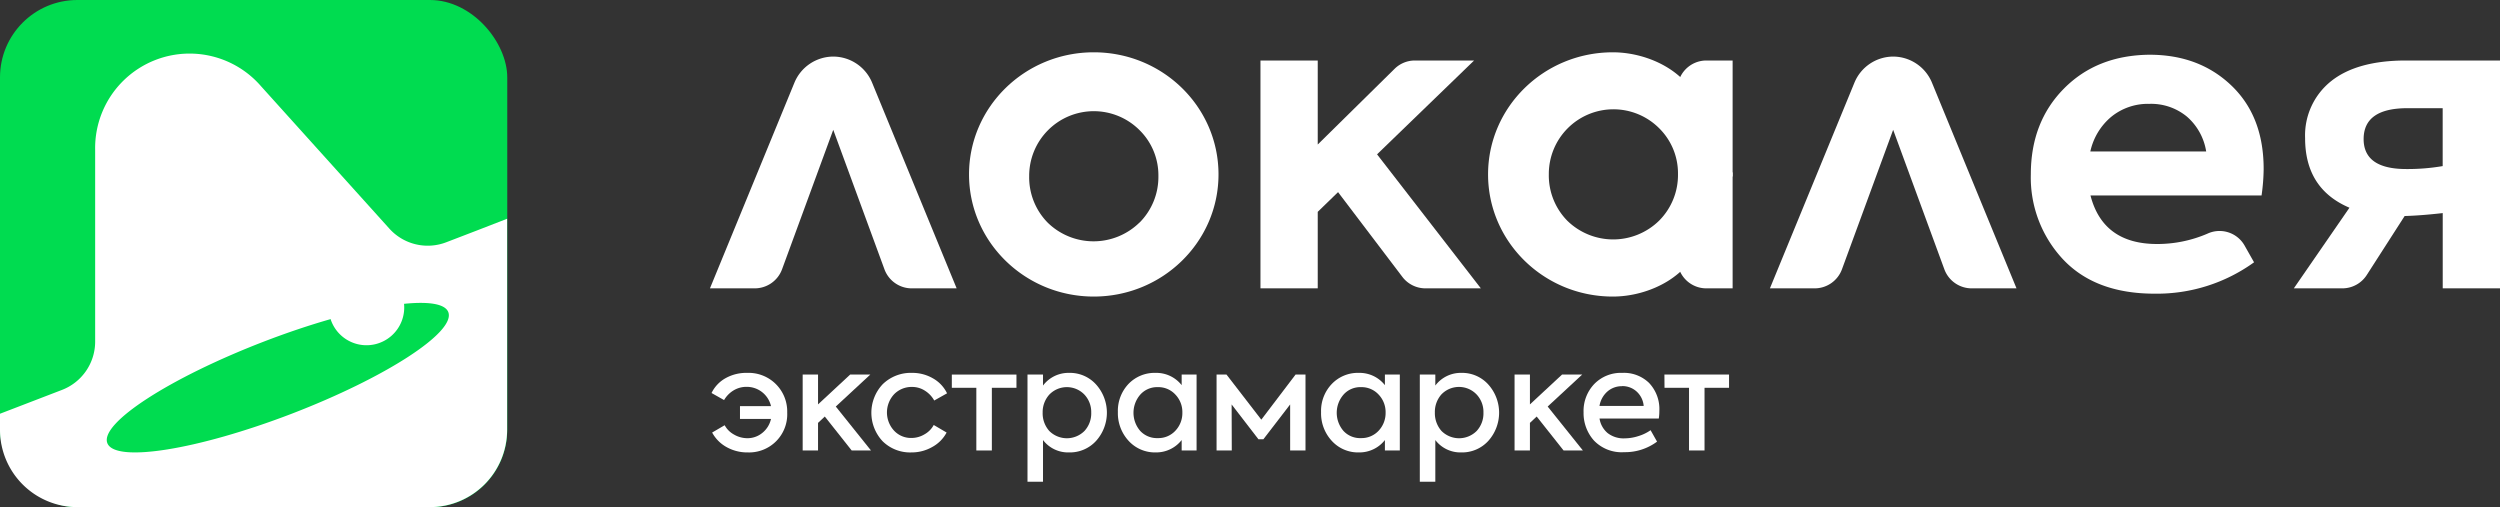
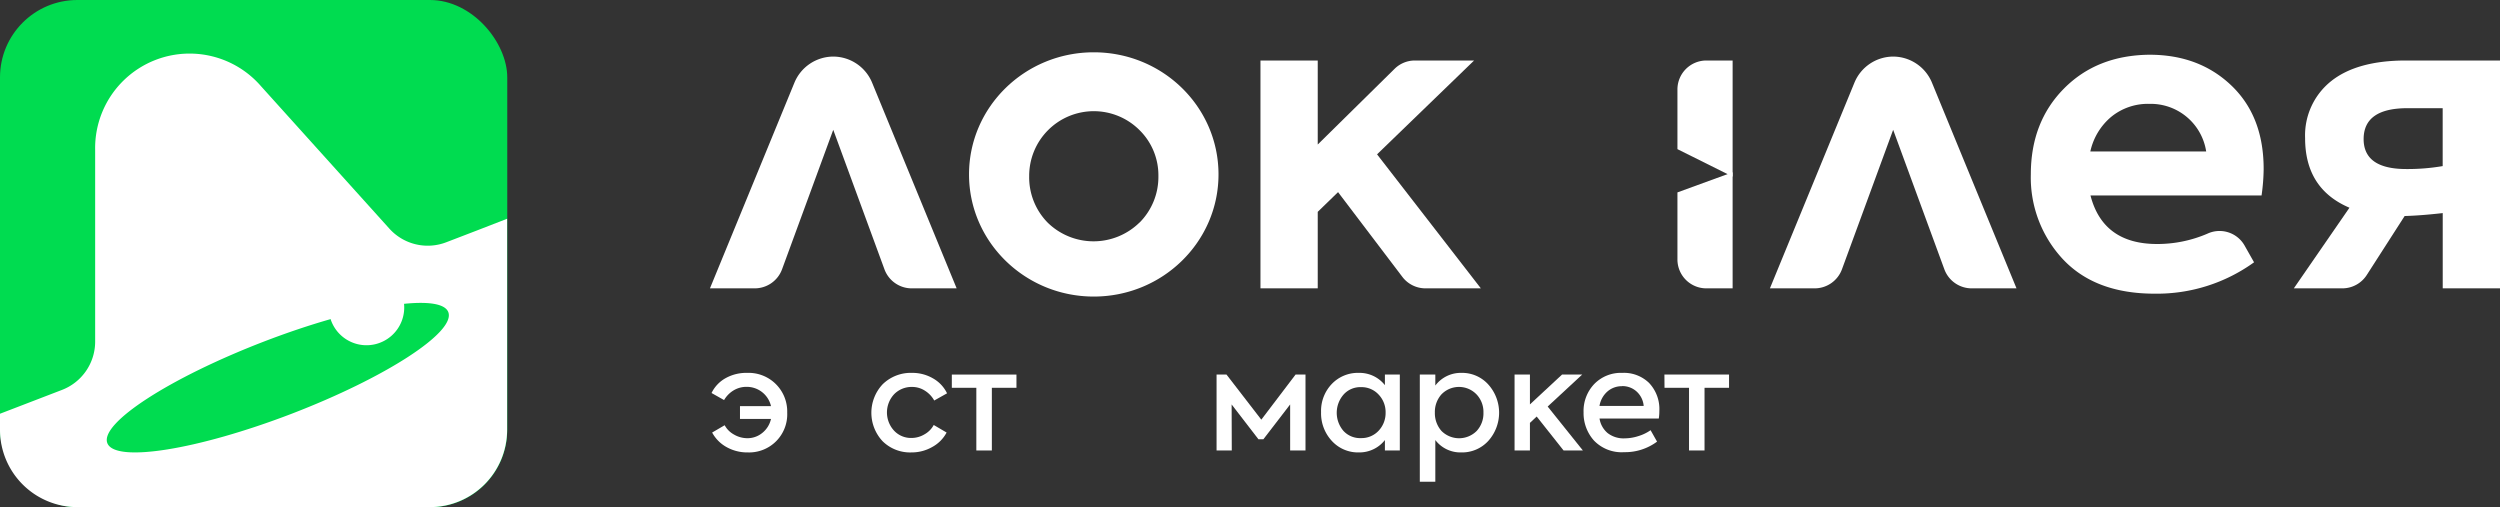
<svg xmlns="http://www.w3.org/2000/svg" id="Слой_1" data-name="Слой 1" viewBox="0 0 502.85 102.03">
  <rect x="0" y="0" width="502.85" height="102.03" fill="#333333" stroke="none" />
  <defs>
    <style>.cls-1{fill:#00dc50;}.cls-2{fill:#fff;}</style>
  </defs>
  <title>Логосайт</title>
  <rect class="cls-1" width="102.03" height="102.03" rx="15.56" />
  <path class="cls-2" d="M95.9,46.37l-6.12,2.35A10.38,10.38,0,0,1,78.33,46L52.5,17.34A19,19,0,0,0,19.14,30.15V68.73a10.41,10.41,0,0,1-6.68,9.7L6.19,80.84,0,83.22v3.25A15.56,15.56,0,0,0,15.56,102H86.47A15.55,15.55,0,0,0,102,86.47V44ZM58.67,83.22c-18.94,7.27-35.54,9.92-37.08,5.91S34.15,76,53.09,68.7c4.68-1.8,9.23-3.32,13.43-4.52,0,.13.06.26.11.39a7.59,7.59,0,0,0,14.64-3.46c5-.5,8.25,0,8.9,1.67C91.71,66.79,77.6,75.94,58.67,83.22Z" />
  <path class="cls-2" d="M276.49,31.51l-11.44,11.1V58H253.53V12.17h11.52v16.9l15.46-15.23a5.81,5.81,0,0,1,4.07-1.67H296.5l-20,19.34" />
-   <path class="cls-2" d="M455.31,34.1a40.34,40.34,0,0,1-.42,5.22H420.48q2.52,9.75,13.38,9.76A25.49,25.49,0,0,0,444,47a5.79,5.79,0,0,1,7.43,2.31l1.95,3.45a33.38,33.38,0,0,1-20,6.31q-12,0-18.51-7a24.09,24.09,0,0,1-6.39-17q0-10.51,6.65-17.24t17.24-6.82q10,0,16.49,6.23T455.31,34.1Zm-23-13.21a11.68,11.68,0,0,0-7.61,2.57,12.57,12.57,0,0,0-4.25,7h23.3a11.69,11.69,0,0,0-3.87-7A11.29,11.29,0,0,0,432.34,20.89Z" />
+   <path class="cls-2" d="M455.31,34.1a40.34,40.34,0,0,1-.42,5.22H420.48q2.52,9.75,13.38,9.76A25.49,25.49,0,0,0,444,47a5.79,5.79,0,0,1,7.43,2.31l1.95,3.45a33.38,33.38,0,0,1-20,6.31q-12,0-18.51-7a24.09,24.09,0,0,1-6.39-17q0-10.51,6.65-17.24t17.24-6.82q10,0,16.49,6.23T455.31,34.1Zm-23-13.21a11.68,11.68,0,0,0-7.61,2.57,12.57,12.57,0,0,0-4.25,7h23.3A11.29,11.29,0,0,0,432.34,20.89Z" />
  <path class="cls-2" d="M483.92,12.17h18.93V58H491.33V42.86c-3,.34-5.53.53-7.66.59L476.06,55.3A5.84,5.84,0,0,1,471.14,58h-9.76l11.19-16.22q-8.93-3.8-8.92-14a13.94,13.94,0,0,1,5.21-11.44Q474.08,12.17,483.92,12.17ZM484,34a41.9,41.9,0,0,0,7.32-.59V21.76h-7.07q-8.83,0-8.83,6.22Q475.43,34,484,34Z" />
  <path class="cls-2" d="M220,10.52c-13.86,0-25.09,11-25.09,24.56S206.16,59.65,220,59.65s25.09-11,25.09-24.57S233.88,10.52,220,10.52Zm9.2,34.24a13.2,13.2,0,0,1-18.49,0,13,13,0,0,1-3.7-9.34,13,13,0,0,1,22.19-9.25A12.74,12.74,0,0,1,233,35.42,13,13,0,0,1,229.22,44.76Z" />
  <path class="cls-2" d="M337.4,38.7l11.1-4.05V58h-5.28a5.81,5.81,0,0,1-5.82-5.82Z" />
  <path class="cls-2" d="M337.4,30l11.1,5.53V12.17h-5.28A5.82,5.82,0,0,0,337.4,18Z" />
-   <path class="cls-2" d="M342.08,22.21c-1.81-7.53-10.31-11.69-17.68-11.69-13.85,0-25.09,11-25.09,24.56s11.24,24.57,25.09,24.57c7.37,0,15.87-4.17,17.68-11.7,1.25-5.22,5.93-8.35,5.93-12.87S343.33,27.43,342.08,22.21Zm-8.36,22.17a13.2,13.2,0,0,1-18.49,0,13,13,0,0,1-3.7-9.34,13,13,0,0,1,22.19-9.25A12.74,12.74,0,0,1,337.51,35,13,13,0,0,1,333.72,44.38Z" />
  <path class="cls-2" d="M273.4,26.42,297.86,58H286.71a5.84,5.84,0,0,1-4.64-2.31L265.74,34.17" />
  <path class="cls-2" d="M380.81,11.38h0A8.47,8.47,0,0,0,373,16.63L356,58h9a5.86,5.86,0,0,0,5.49-3.83l10.3-28.06,10.3,28.06A5.86,5.86,0,0,0,396.6,58h9l-17-41.36A8.47,8.47,0,0,0,380.81,11.38Z" />
  <path class="cls-2" d="M167.63,11.38h0a8.49,8.49,0,0,0-7.84,5.25L142.8,58h9a5.86,5.86,0,0,0,5.5-3.83l10.3-28.06,10.3,28.06A5.85,5.85,0,0,0,183.42,58h9l-17-41.36A8.48,8.48,0,0,0,167.63,11.38Z" />
  <path class="cls-2" d="M150.29,75a7.77,7.77,0,0,1,8.05,8,7.67,7.67,0,0,1-7.94,8,8.5,8.5,0,0,1-4.29-1.09A7.29,7.29,0,0,1,143.24,87l2.52-1.47a4.67,4.67,0,0,0,1.87,1.87,5.35,5.35,0,0,0,2.72.74,4.69,4.69,0,0,0,3-1.08,5,5,0,0,0,1.73-2.8h-6.24V81.69h6.24a5,5,0,0,0-4.9-3.88,5,5,0,0,0-2.64.72,5.52,5.52,0,0,0-1.9,1.94l-2.52-1.42a6.82,6.82,0,0,1,2.85-3A8.54,8.54,0,0,1,150.29,75Z" />
-   <path class="cls-2" d="M175.19,90.61h-3.88l-5.41-6.83-1.36,1.28v5.55h-3.09V75.34h3.09v6l6.46-6h4.05l-6.94,6.43Z" />
  <path class="cls-2" d="M183.35,91a7.87,7.87,0,0,1-5.81-2.24,8.37,8.37,0,0,1,0-11.47A8.09,8.09,0,0,1,183.46,75a8.25,8.25,0,0,1,4.21,1.11,6.89,6.89,0,0,1,2.82,3l-2.58,1.45A5.46,5.46,0,0,0,186,78.56a4.71,4.71,0,0,0-2.54-.73,4.91,4.91,0,0,0-3.63,1.48,5.39,5.39,0,0,0,0,7.31,4.64,4.64,0,0,0,3.54,1.47,5.06,5.06,0,0,0,2.6-.74,4.65,4.65,0,0,0,1.84-1.87L190.4,87a7.08,7.08,0,0,1-2.84,2.88A8.34,8.34,0,0,1,183.35,91Z" />
  <path class="cls-2" d="M191.45,75.34h13V78H199.5V90.61h-3.12V78h-4.93Z" />
-   <path class="cls-2" d="M215.05,75a7.08,7.08,0,0,1,5.41,2.33,8.49,8.49,0,0,1,0,11.36A7.13,7.13,0,0,1,215,91a6.34,6.34,0,0,1-5.21-2.49V96.9h-3.12V75.34h3.12v2.21A6.42,6.42,0,0,1,215.05,75Zm4.44,8a5.12,5.12,0,0,0-1.36-3.62,4.9,4.9,0,0,0-7.08,0A5.26,5.26,0,0,0,209.72,83a5.32,5.32,0,0,0,1.33,3.68,5,5,0,0,0,7.08,0A5.2,5.2,0,0,0,219.49,83Z" />
-   <path class="cls-2" d="M237.68,77.47V75.34h3V90.61h-3v-2.1A6.51,6.51,0,0,1,232.47,91,7.17,7.17,0,0,1,227,88.66a8.21,8.21,0,0,1-2.15-5.78A7.86,7.86,0,0,1,227,77.21,7.28,7.28,0,0,1,232.47,75,6.48,6.48,0,0,1,237.68,77.47Zm-4.79,10.65a4.65,4.65,0,0,0,3.54-1.5A5.12,5.12,0,0,0,237.82,83a5.06,5.06,0,0,0-1.39-3.62,4.63,4.63,0,0,0-3.54-1.51,4.54,4.54,0,0,0-3.54,1.51,5.58,5.58,0,0,0,0,7.3A4.58,4.58,0,0,0,232.89,88.12Z" />
  <path class="cls-2" d="M247.76,90.61H244.7V75.34h2l7,9.07,6.89-9.07h2V90.61h-3.09V81.35l-5.38,7h-1l-5.39-7Z" />
  <path class="cls-2" d="M278.56,77.47V75.34h3V90.61h-3v-2.1A6.51,6.51,0,0,1,273.34,91a7.13,7.13,0,0,1-5.46-2.32,8.17,8.17,0,0,1-2.16-5.78,7.83,7.83,0,0,1,2.16-5.67A7.24,7.24,0,0,1,273.34,75,6.49,6.49,0,0,1,278.56,77.47Zm-4.79,10.65a4.68,4.68,0,0,0,3.54-1.5A5.17,5.17,0,0,0,278.7,83a5.1,5.1,0,0,0-1.39-3.62,4.66,4.66,0,0,0-3.54-1.51,4.51,4.51,0,0,0-3.54,1.51,5.58,5.58,0,0,0,0,7.3A4.55,4.55,0,0,0,273.77,88.12Z" />
  <path class="cls-2" d="M293.94,75a7.08,7.08,0,0,1,5.41,2.33,8.49,8.49,0,0,1,0,11.36A7.13,7.13,0,0,1,293.91,91a6.34,6.34,0,0,1-5.21-2.49V96.9h-3.12V75.34h3.12v2.21A6.42,6.42,0,0,1,293.94,75Zm4.44,8A5.12,5.12,0,0,0,297,79.34a4.9,4.9,0,0,0-7.08,0A5.3,5.3,0,0,0,288.61,83a5.37,5.37,0,0,0,1.33,3.68,5,5,0,0,0,7.08,0A5.2,5.2,0,0,0,298.38,83Z" />
  <path class="cls-2" d="M318.38,90.61H314.5l-5.41-6.83-1.36,1.28v5.55h-3.09V75.34h3.09v6l6.46-6h4.05l-6.94,6.43Z" />
  <path class="cls-2" d="M333.76,82.68a9.64,9.64,0,0,1-.11,1.5H321.73a4.75,4.75,0,0,0,1.62,2.92,5.2,5.2,0,0,0,3.45,1.07,9.11,9.11,0,0,0,2.73-.45A8.6,8.6,0,0,0,332,86.53l1.3,2.3a10.78,10.78,0,0,1-6.6,2.12,7.71,7.71,0,0,1-6.1-2.35,8.26,8.26,0,0,1-2.08-5.67,7.85,7.85,0,0,1,2.15-5.69A7.47,7.47,0,0,1,326.29,75,7.27,7.27,0,0,1,331.67,77,7.62,7.62,0,0,1,333.76,82.68Zm-7.47-5a4.39,4.39,0,0,0-3,1.09,4.94,4.94,0,0,0-1.57,2.88h8.89a4.4,4.4,0,0,0-1.4-2.88A4.24,4.24,0,0,0,326.29,77.66Z" />
  <path class="cls-2" d="M334.78,75.34h13V78h-4.93V90.61h-3.12V78h-4.93Z" />
</svg>